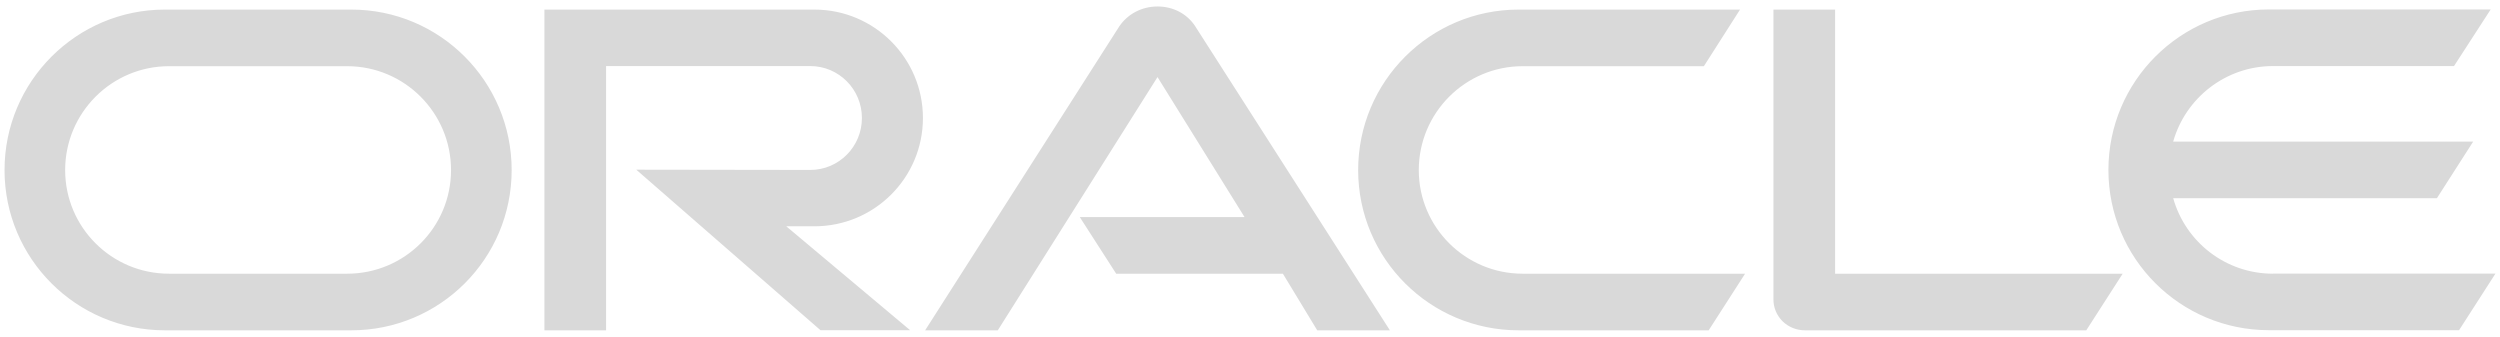
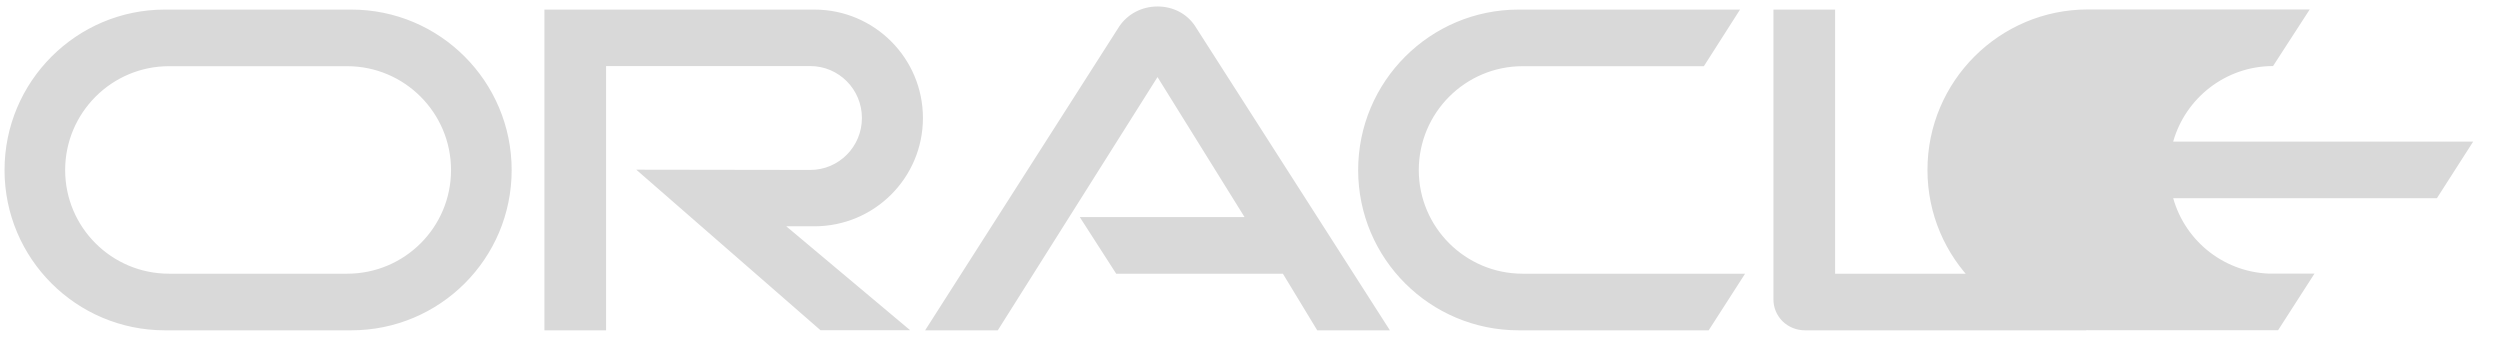
<svg xmlns="http://www.w3.org/2000/svg" id="Camada_1" version="1.1" viewBox="0 0 193 26">
  <defs>
    <style>
      .st0 {
        fill: #d9d9d9;
      }
    </style>
  </defs>
-   <path class="st0" d="M83.37,16.76h12.71l-6.72-10.81-12.33,19.55h-5.61l15-23.48c.65-.95,1.74-1.52,2.94-1.52s2.25.55,2.88,1.48l15.06,23.52h-5.61l-2.65-4.37h-12.87l-2.81-4.37ZM141.67,21.13V.74h-4.76v22.39c0,.61.24,1.2.69,1.66.46.45,1.07.71,1.74.71h21.72l2.81-4.37h-22.19ZM62.87,17.47c4.63,0,8.38-3.74,8.38-8.36S67.5.74,62.87.74h-20.84v24.76h4.76V5.1h15.76c2.21,0,3.99,1.8,3.99,4.01s-1.78,4.01-3.99,4.01l-13.43-.02,14.22,12.39h6.92l-9.56-8.02h2.17ZM12.73,25.5C5.9,25.5.35,19.97.35,13.13S5.9.74,12.73.74h14.39c6.84,0,12.38,5.55,12.38,12.39s-5.54,12.37-12.38,12.37h-14.39ZM26.8,21.13c4.43,0,8.02-3.58,8.02-8s-3.59-8.02-8.02-8.02h-13.75c-4.43,0-8.02,3.6-8.02,8.02s3.59,8,8.02,8h13.75ZM117.24,25.5c-6.84,0-12.39-5.53-12.39-12.37S110.4.74,117.24.74h17.09l-2.79,4.37h-13.99c-4.43,0-8.02,3.6-8.02,8.02s3.6,8,8.02,8h17.17l-2.81,4.37h-14.68ZM175.48,21.13c-3.66,0-6.76-2.45-7.71-5.83h20.36l2.8-4.37h-23.16c.95-3.36,4.05-5.83,7.71-5.83h13.97l2.83-4.37h-17.12c-6.84,0-12.39,5.55-12.39,12.39s5.55,12.37,12.39,12.37h14.68l2.81-4.37h-17.17,0Z" />
+   <path class="st0" d="M83.37,16.76h12.71l-6.72-10.81-12.33,19.55h-5.61l15-23.48c.65-.95,1.74-1.52,2.94-1.52s2.25.55,2.88,1.48l15.06,23.52h-5.61l-2.65-4.37h-12.87l-2.81-4.37ZM141.67,21.13V.74h-4.76v22.39c0,.61.24,1.2.69,1.66.46.45,1.07.71,1.74.71h21.72l2.81-4.37h-22.19ZM62.87,17.47c4.63,0,8.38-3.74,8.38-8.36S67.5.74,62.87.74h-20.84v24.76h4.76V5.1h15.76c2.21,0,3.99,1.8,3.99,4.01s-1.78,4.01-3.99,4.01l-13.43-.02,14.22,12.39h6.92l-9.56-8.02h2.17ZM12.73,25.5C5.9,25.5.35,19.97.35,13.13S5.9.74,12.73.74h14.39c6.84,0,12.38,5.55,12.38,12.39s-5.54,12.37-12.38,12.37h-14.39ZM26.8,21.13c4.43,0,8.02-3.58,8.02-8s-3.59-8.02-8.02-8.02h-13.75c-4.43,0-8.02,3.6-8.02,8.02s3.59,8,8.02,8h13.75ZM117.24,25.5c-6.84,0-12.39-5.53-12.39-12.37S110.4.74,117.24.74h17.09l-2.79,4.37h-13.99c-4.43,0-8.02,3.6-8.02,8.02s3.6,8,8.02,8h17.17l-2.81,4.37h-14.68ZM175.48,21.13c-3.66,0-6.76-2.45-7.71-5.83h20.36l2.8-4.37h-23.16c.95-3.36,4.05-5.83,7.71-5.83l2.83-4.37h-17.12c-6.84,0-12.39,5.55-12.39,12.39s5.55,12.37,12.39,12.37h14.68l2.81-4.37h-17.17,0Z" />
</svg>